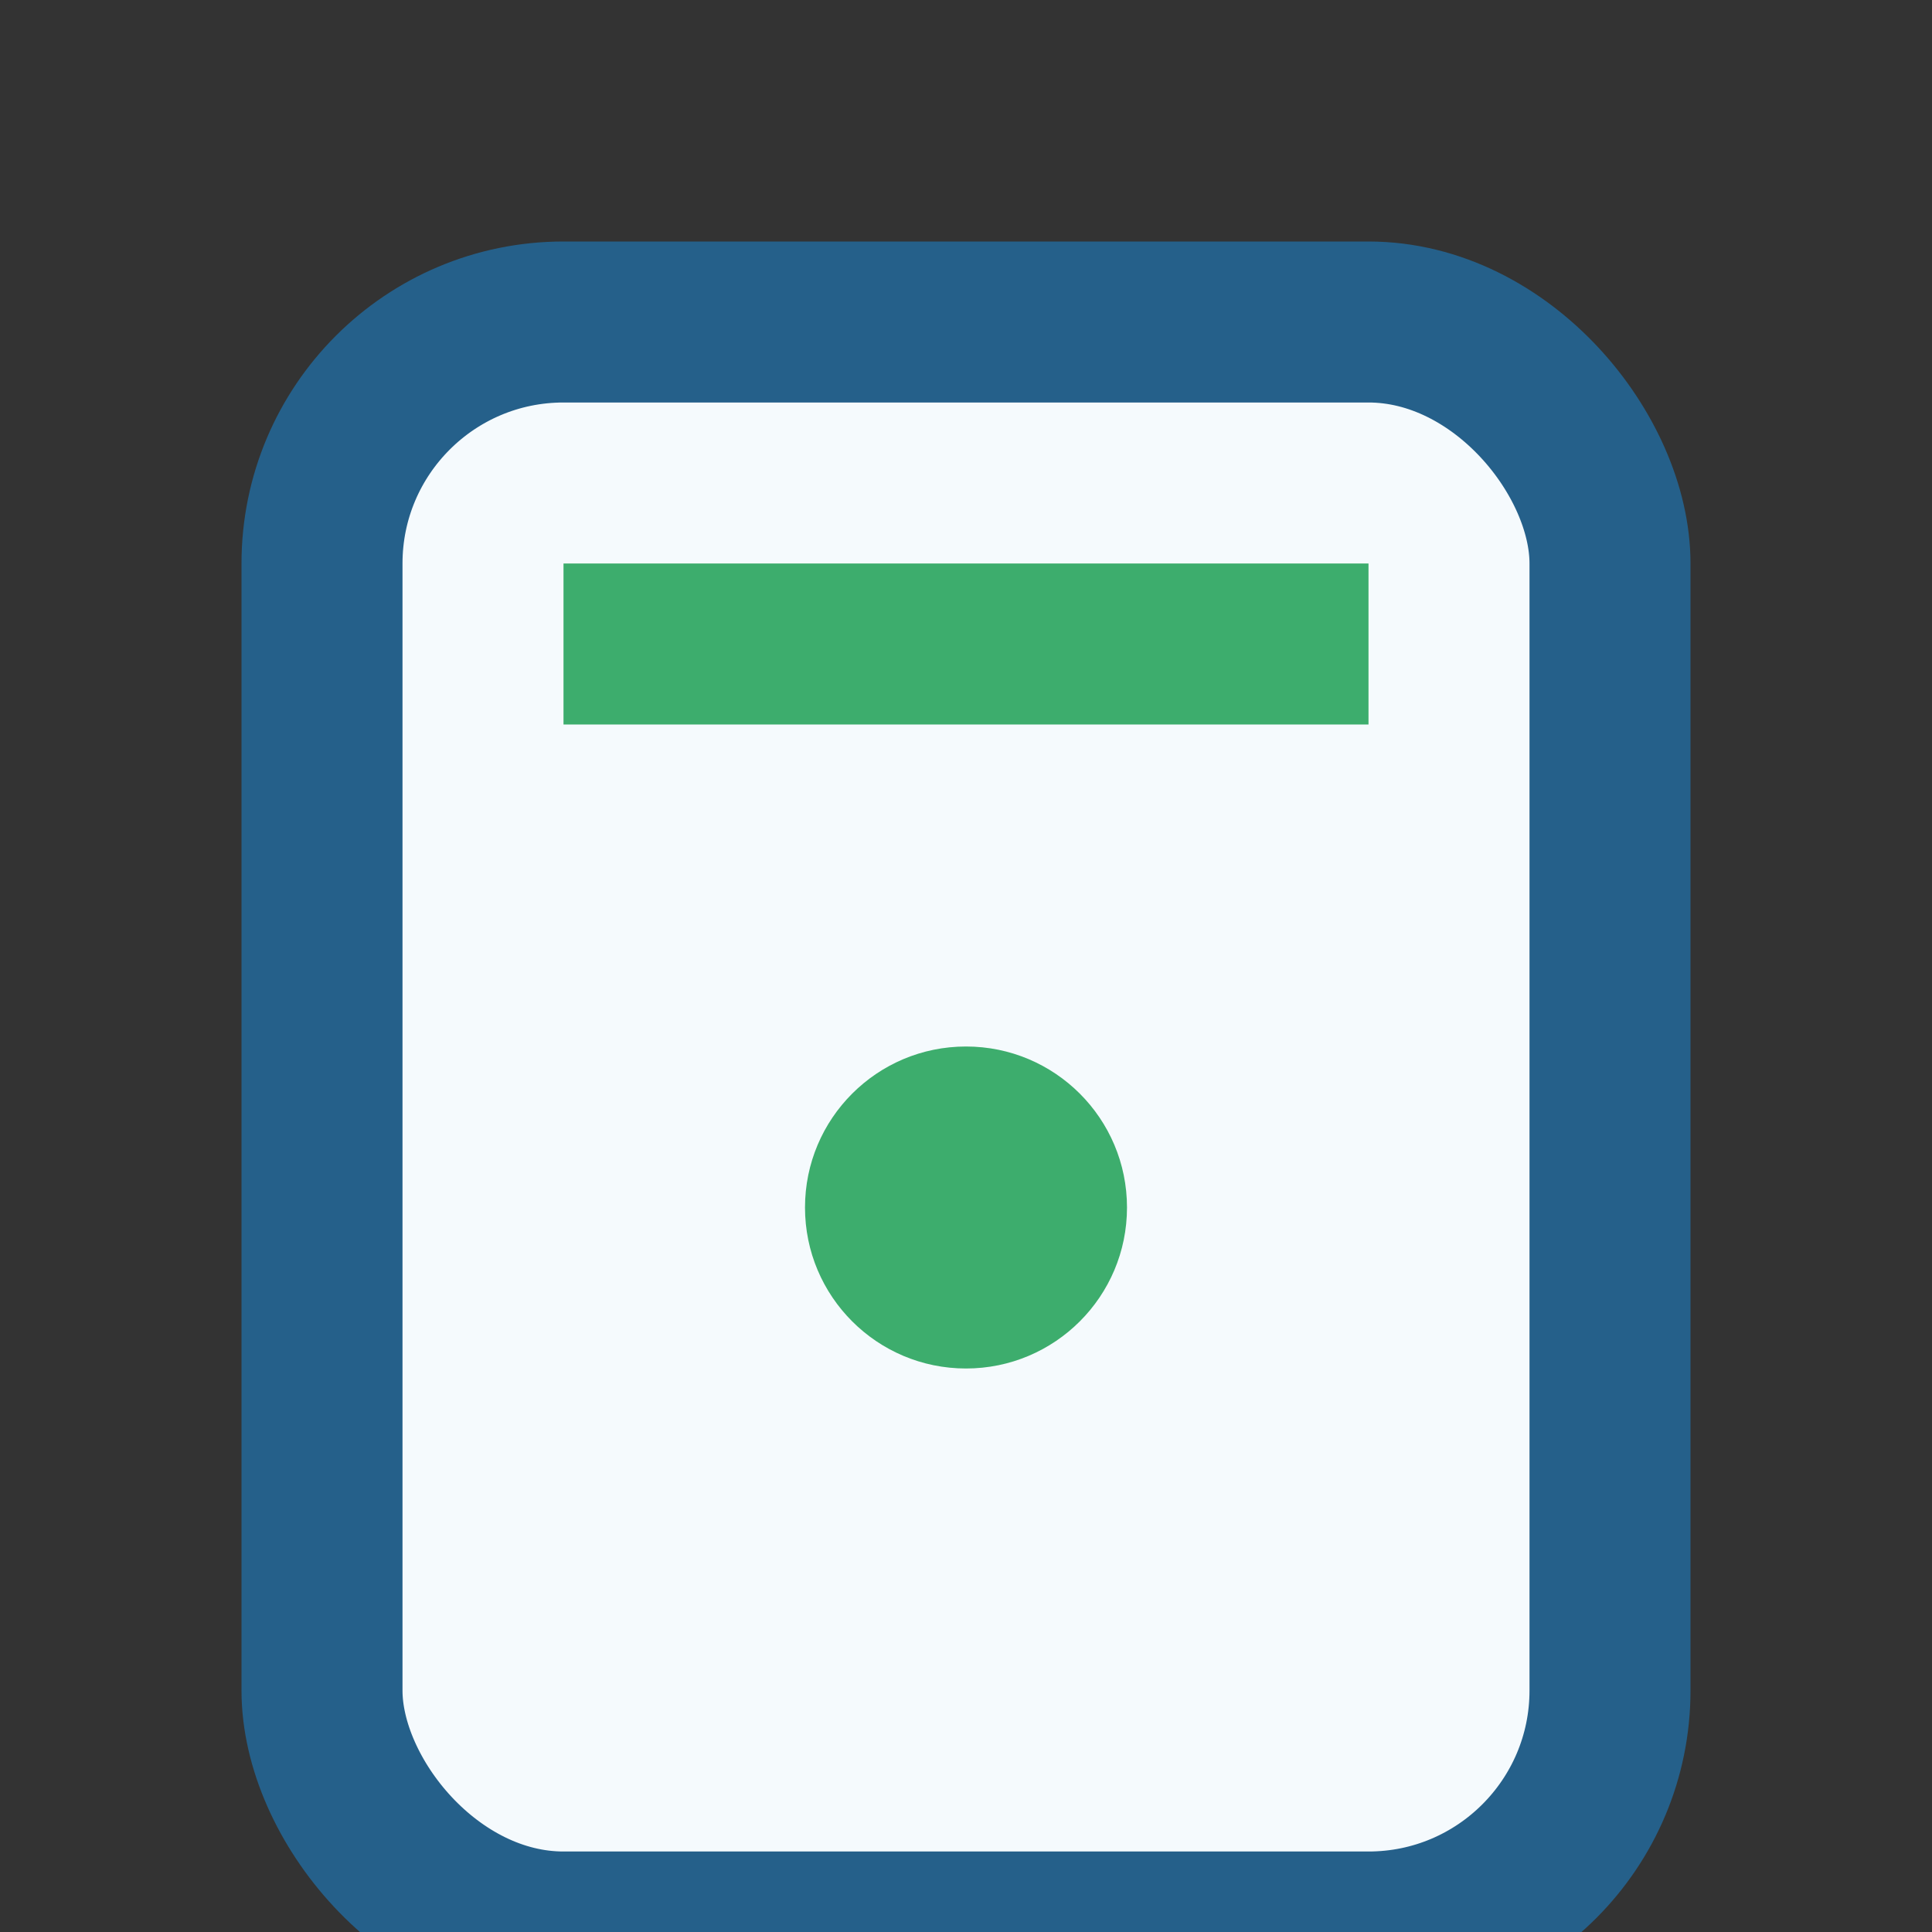
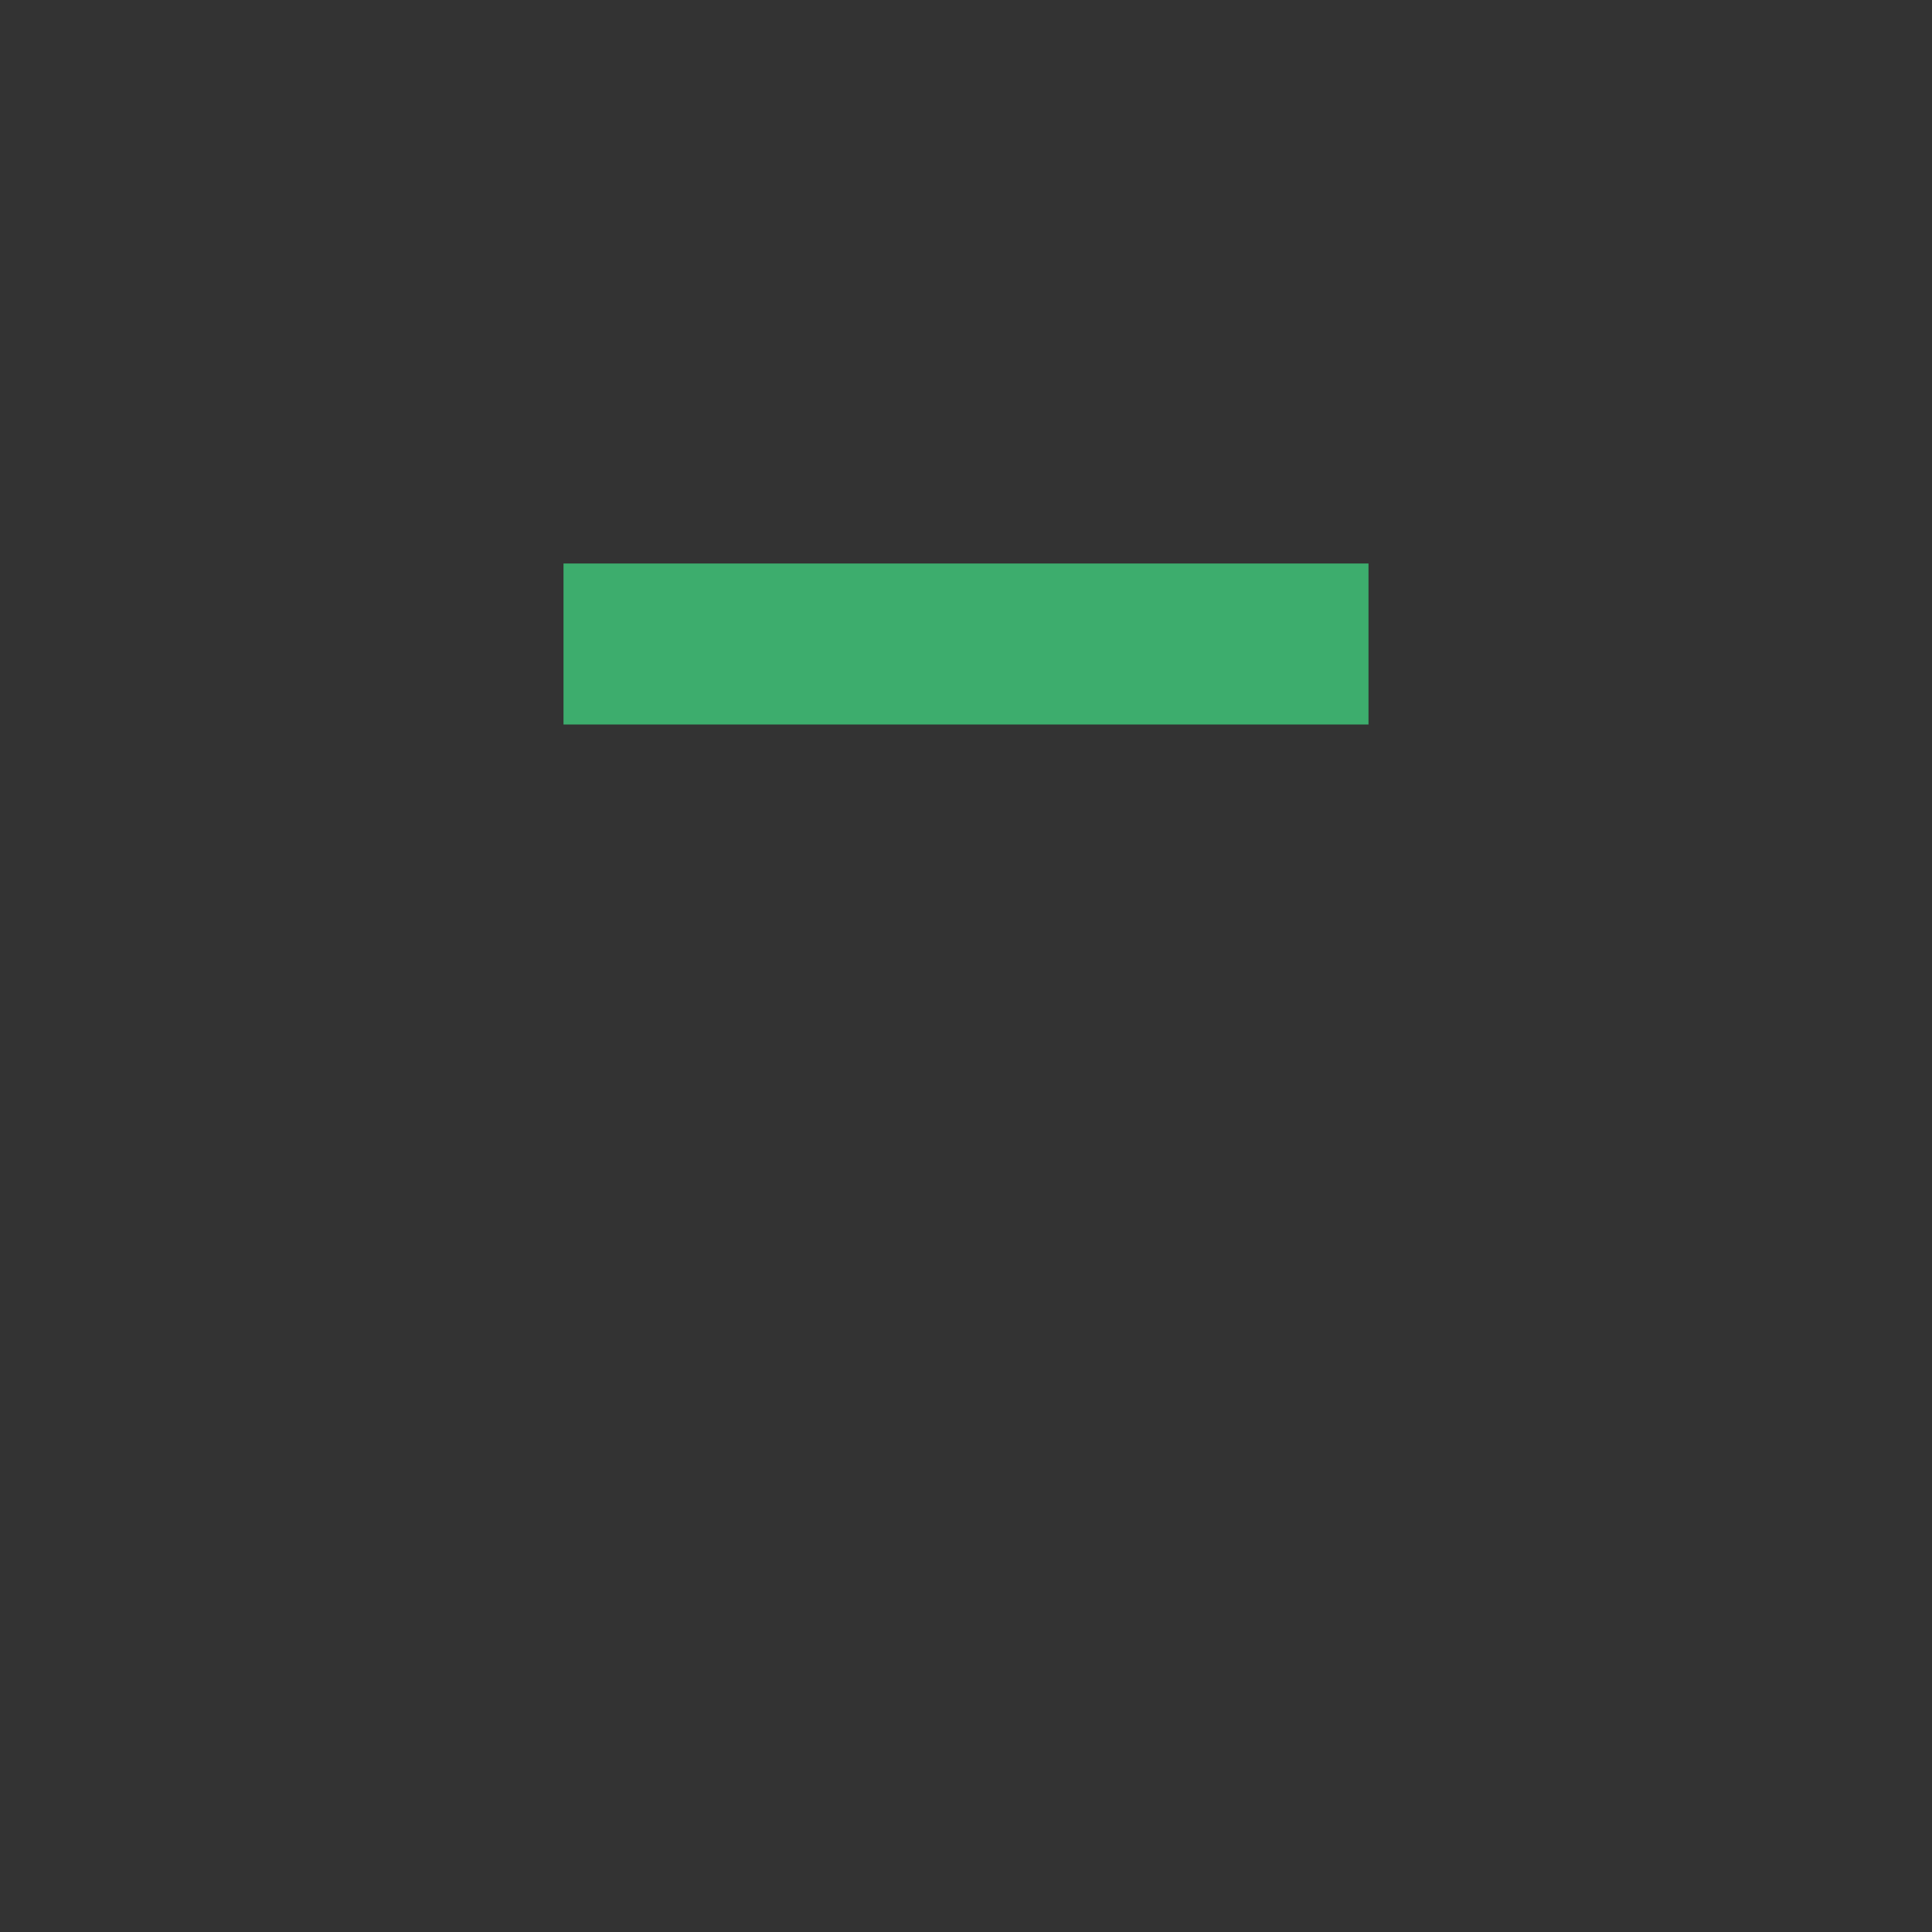
<svg xmlns="http://www.w3.org/2000/svg" width="24" height="24" viewBox="0 0 24 24">
  <rect x="0" y="0" width="24" height="24" fill="#333333" stroke="none" />
-   <rect x="4" y="4" width="16" height="20" rx="3" fill="#f5fafd" stroke="#25608a" stroke-width="2" />
  <path d="M7 8h10" stroke="#3dad6d" stroke-width="2" />
-   <circle cx="12" cy="15" r="2" fill="#3dad6d" />
</svg>